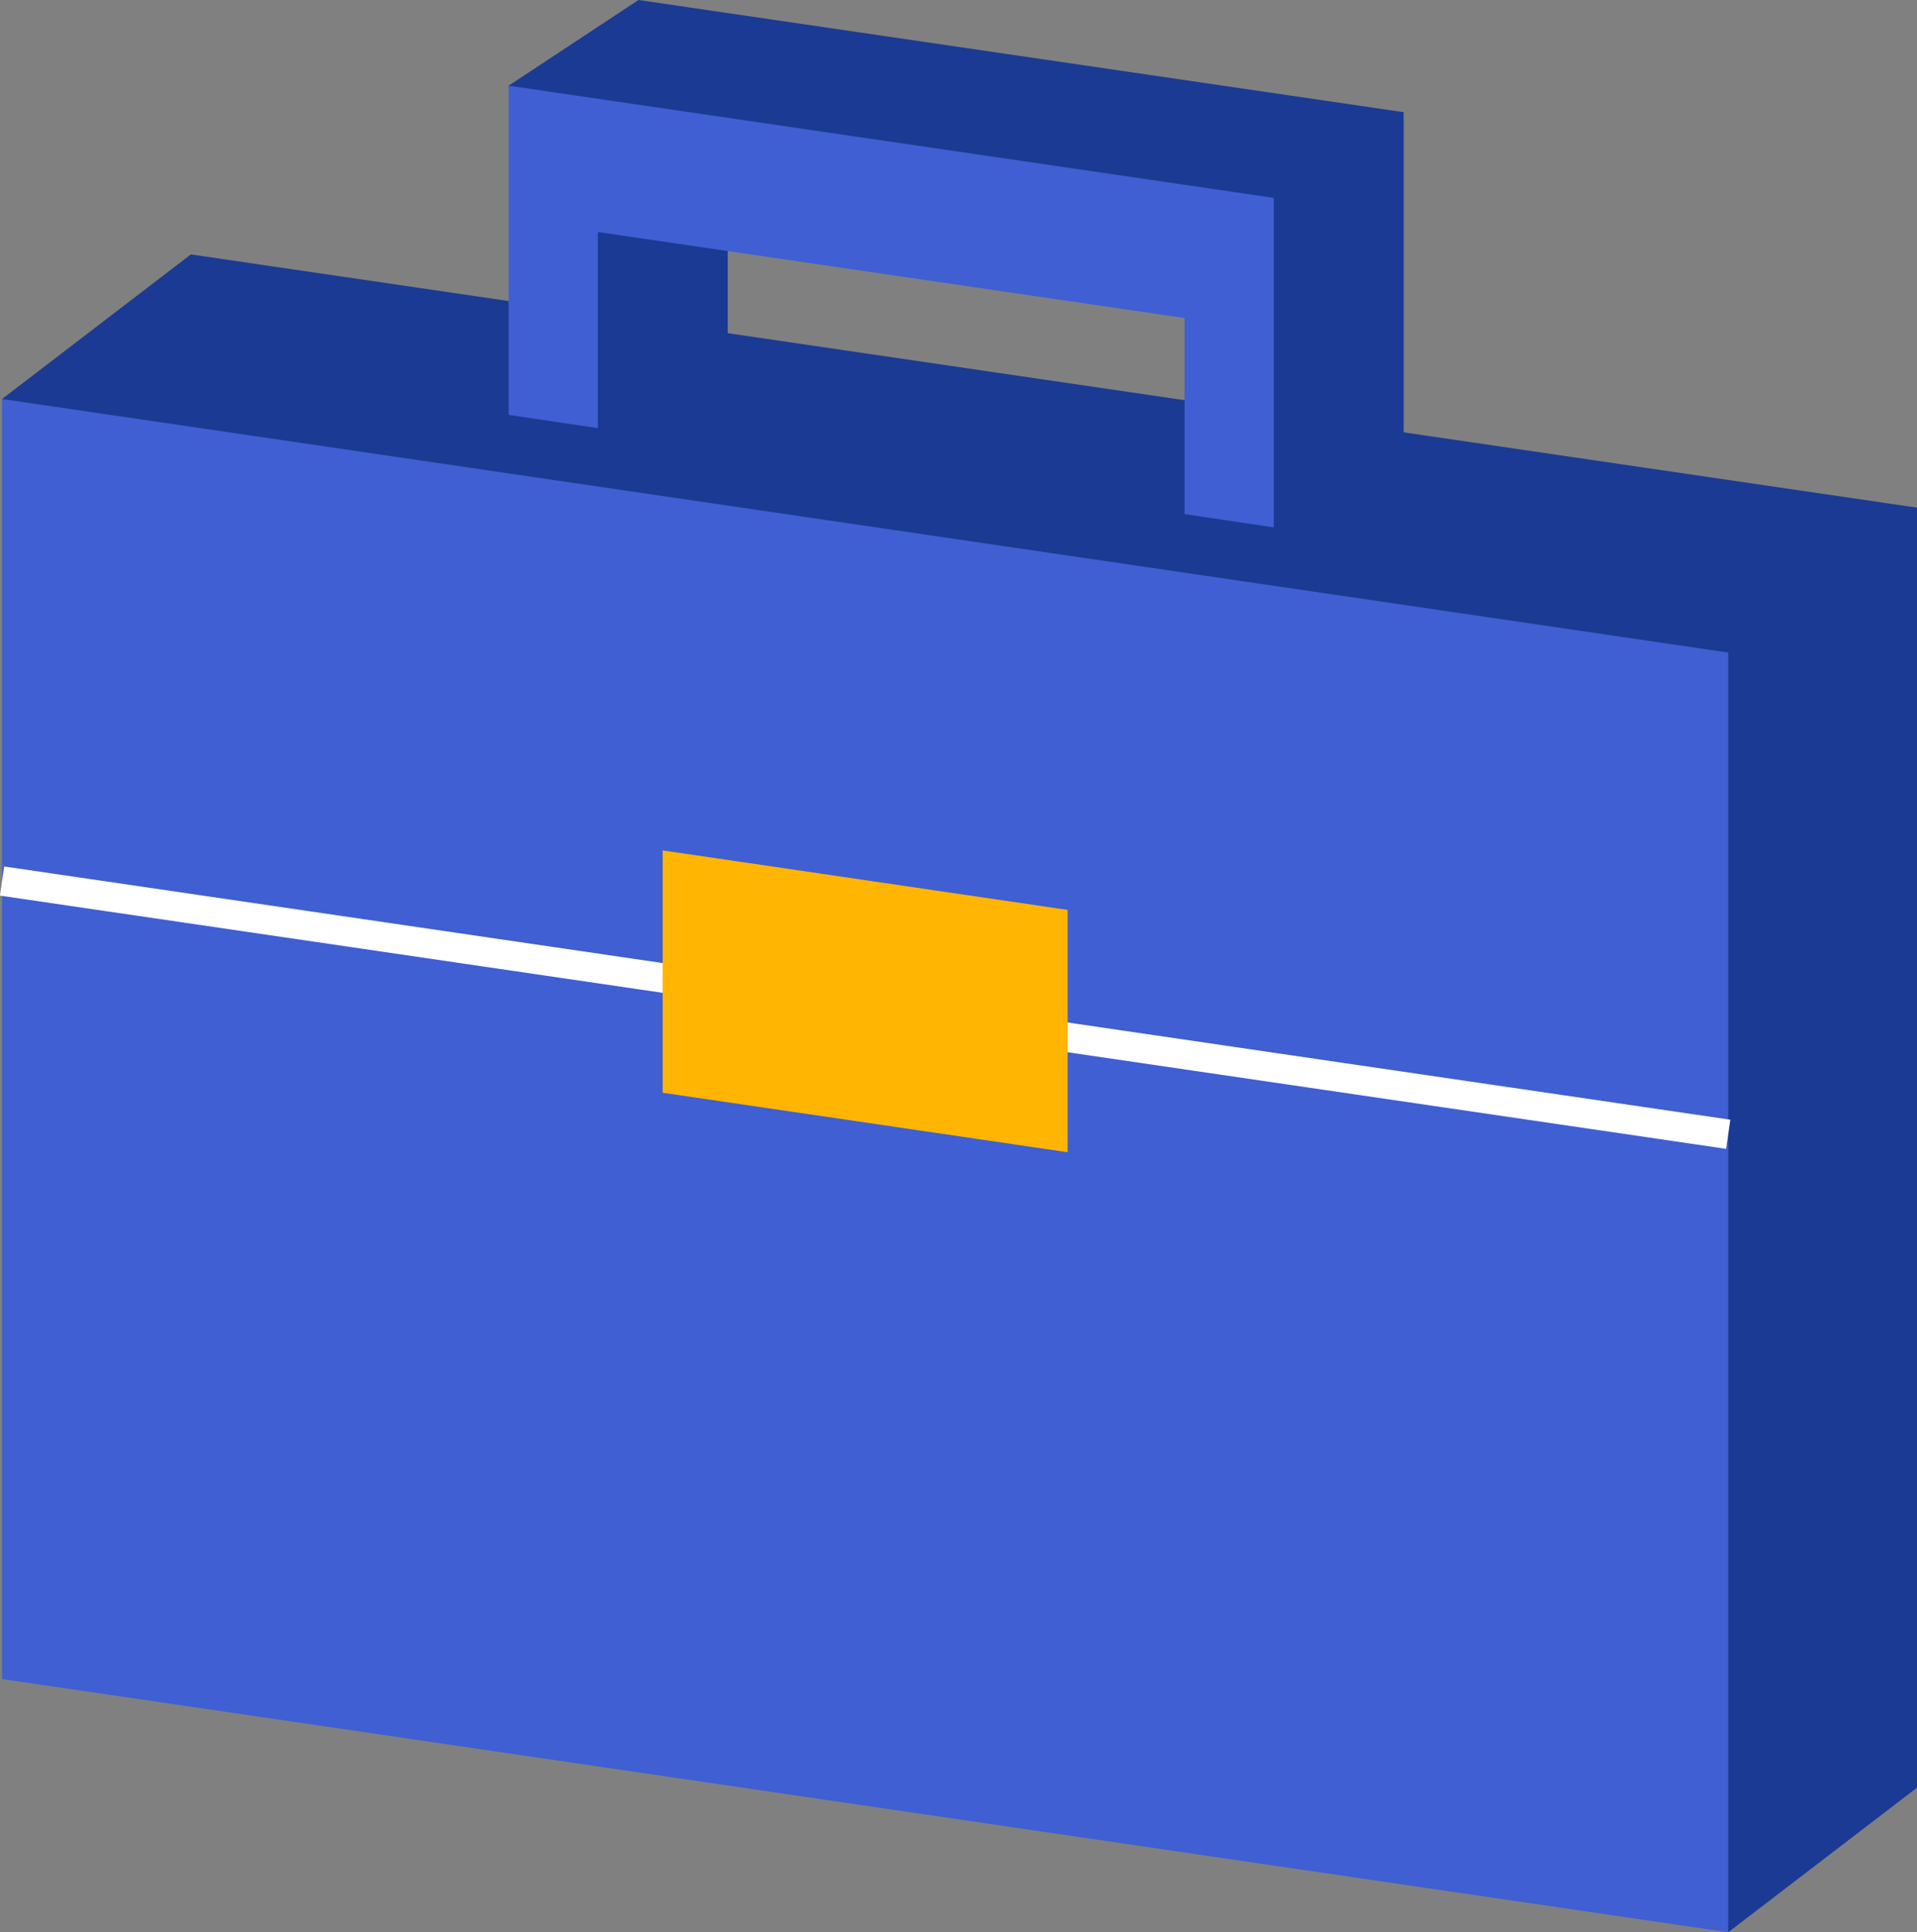
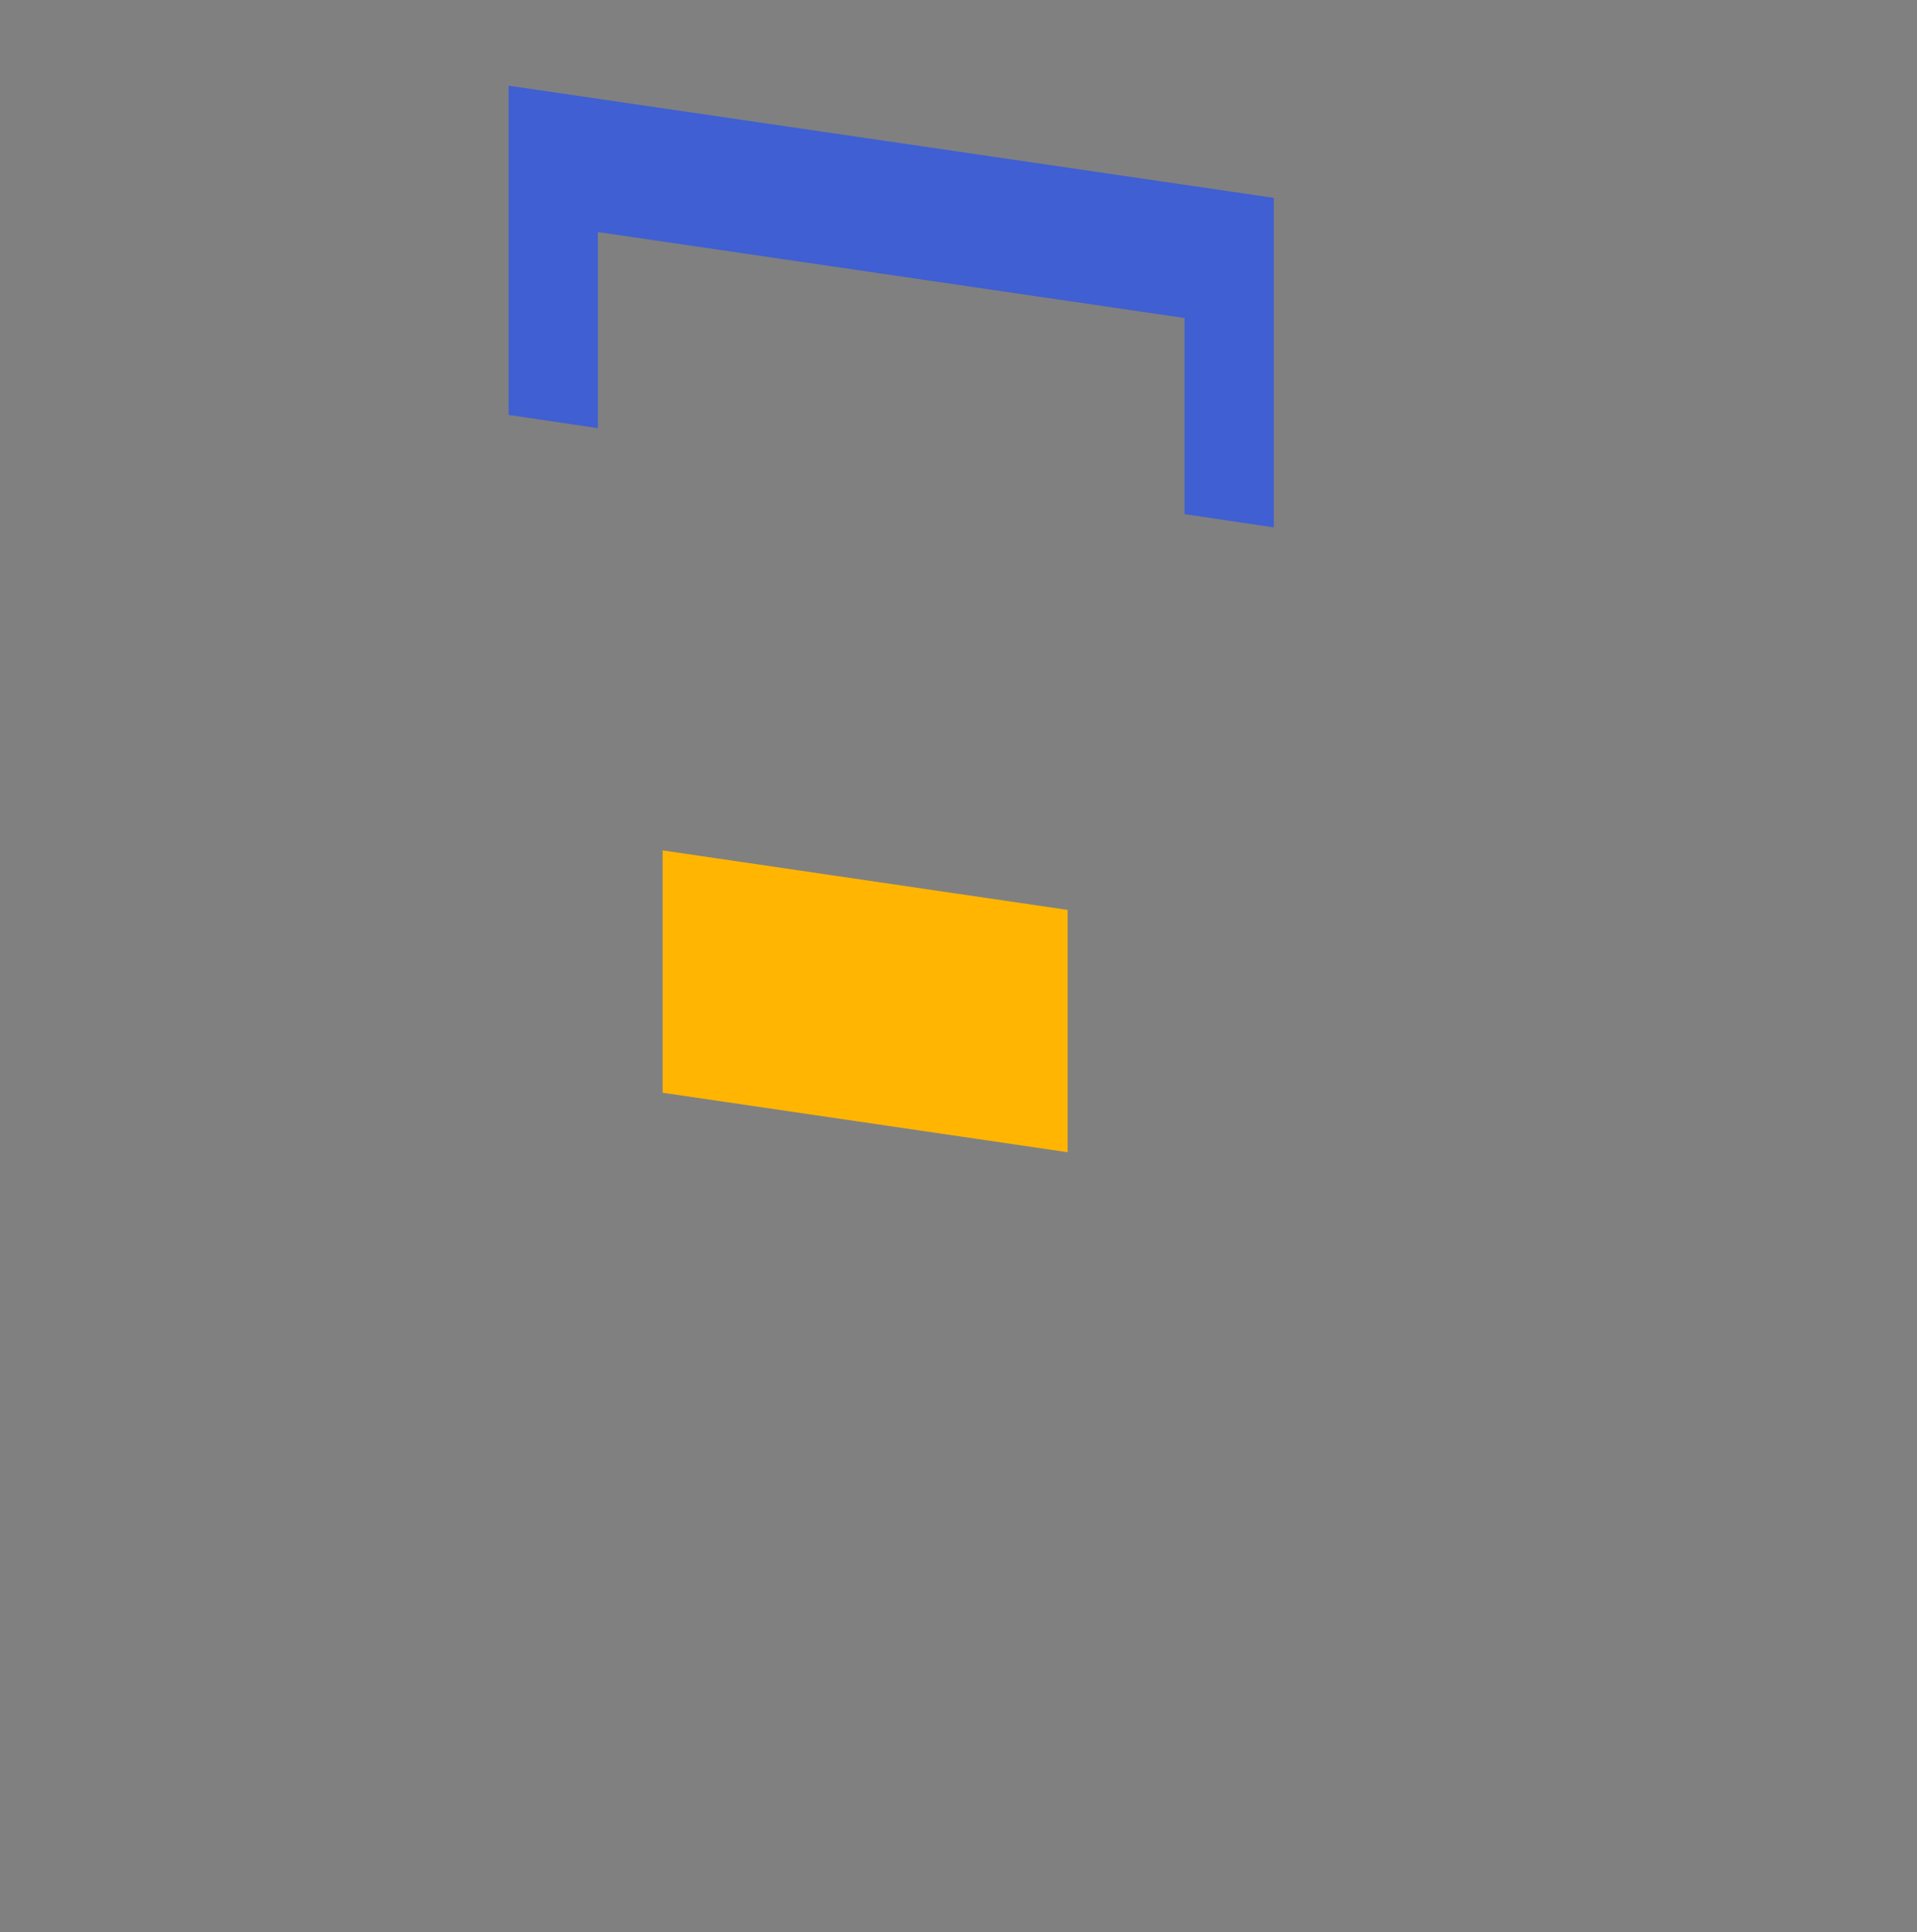
<svg xmlns="http://www.w3.org/2000/svg" id="_レイヤー_2" data-name="レイヤー 2" viewBox="0 0 65.09 65.62">
  <rect x="0" y="0" width="65.09" height="65.62" fill="#808080" stroke="none" />
  <defs>
    <style>
      .cls-1 {
        fill: #ffb502;
      }

      .cls-2 {
        fill: none;
        stroke: #fff;
        stroke-miterlimit: 10;
      }

      .cls-3 {
        fill: #1b3a93;
      }

      .cls-4 {
        fill: #3f5fd2;
      }
    </style>
  </defs>
  <g id="_明電エンジニアリングの働き方" data-name="明電エンジニアリングの働き方">
    <g>
-       <polygon class="cls-3" points="21.68 0 17.27 2.91 21.68 21.45 24.71 21.9 24.71 4.97 41.71 8.69 41.97 24.33 47.66 25.26 47.66 3.81 21.68 0" />
-       <polygon class="cls-3" points="65.09 60.71 58.68 65.62 .07 13.55 6.48 8.64 65.09 17.24 65.09 60.71" />
      <polygon class="cls-4" points="17.27 2.91 17.27 14.09 20.3 14.54 20.3 7.88 40.22 10.8 40.22 17.46 43.25 17.91 43.25 6.72 17.27 2.91" />
-       <polygon class="cls-4" points="58.68 65.62 .07 57.02 .07 13.55 58.68 22.16 58.68 65.62" />
-       <line class="cls-2" x1=".07" y1="29.92" x2="58.68" y2="38.52" />
      <polygon class="cls-1" points="36.25 39.13 22.5 37.11 22.5 28.88 36.25 30.9 36.25 39.13" />
    </g>
  </g>
</svg>